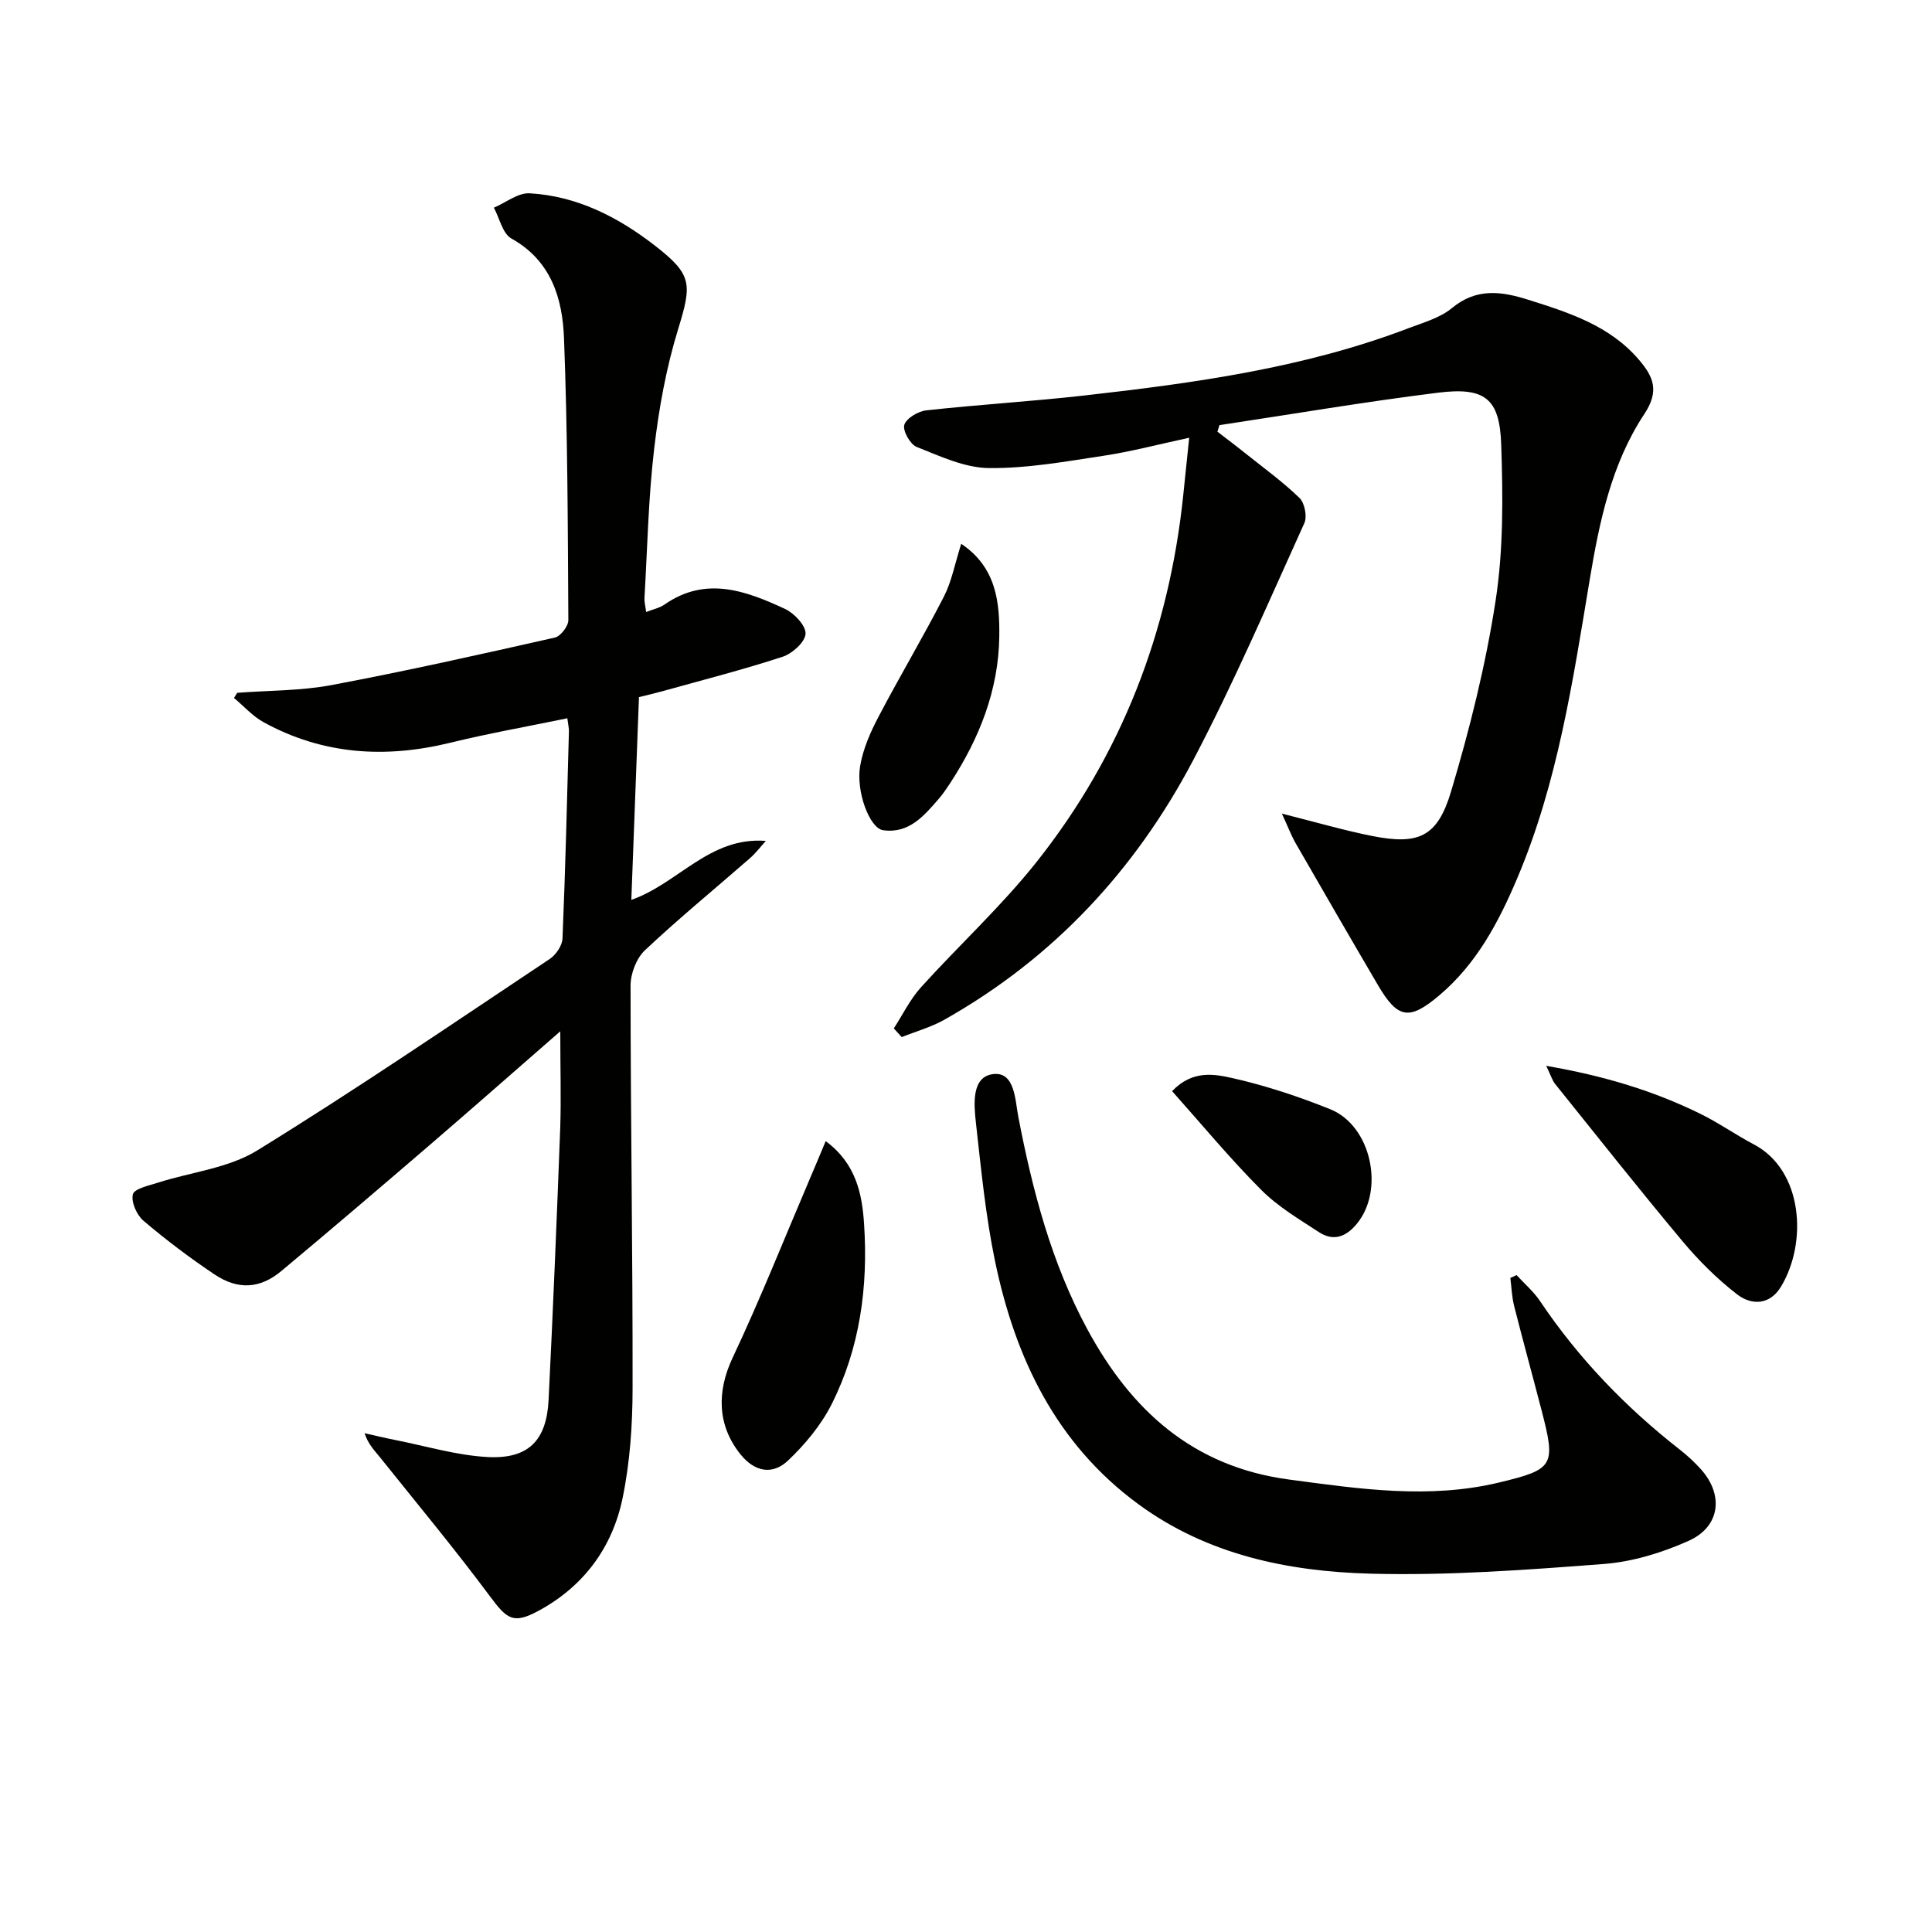
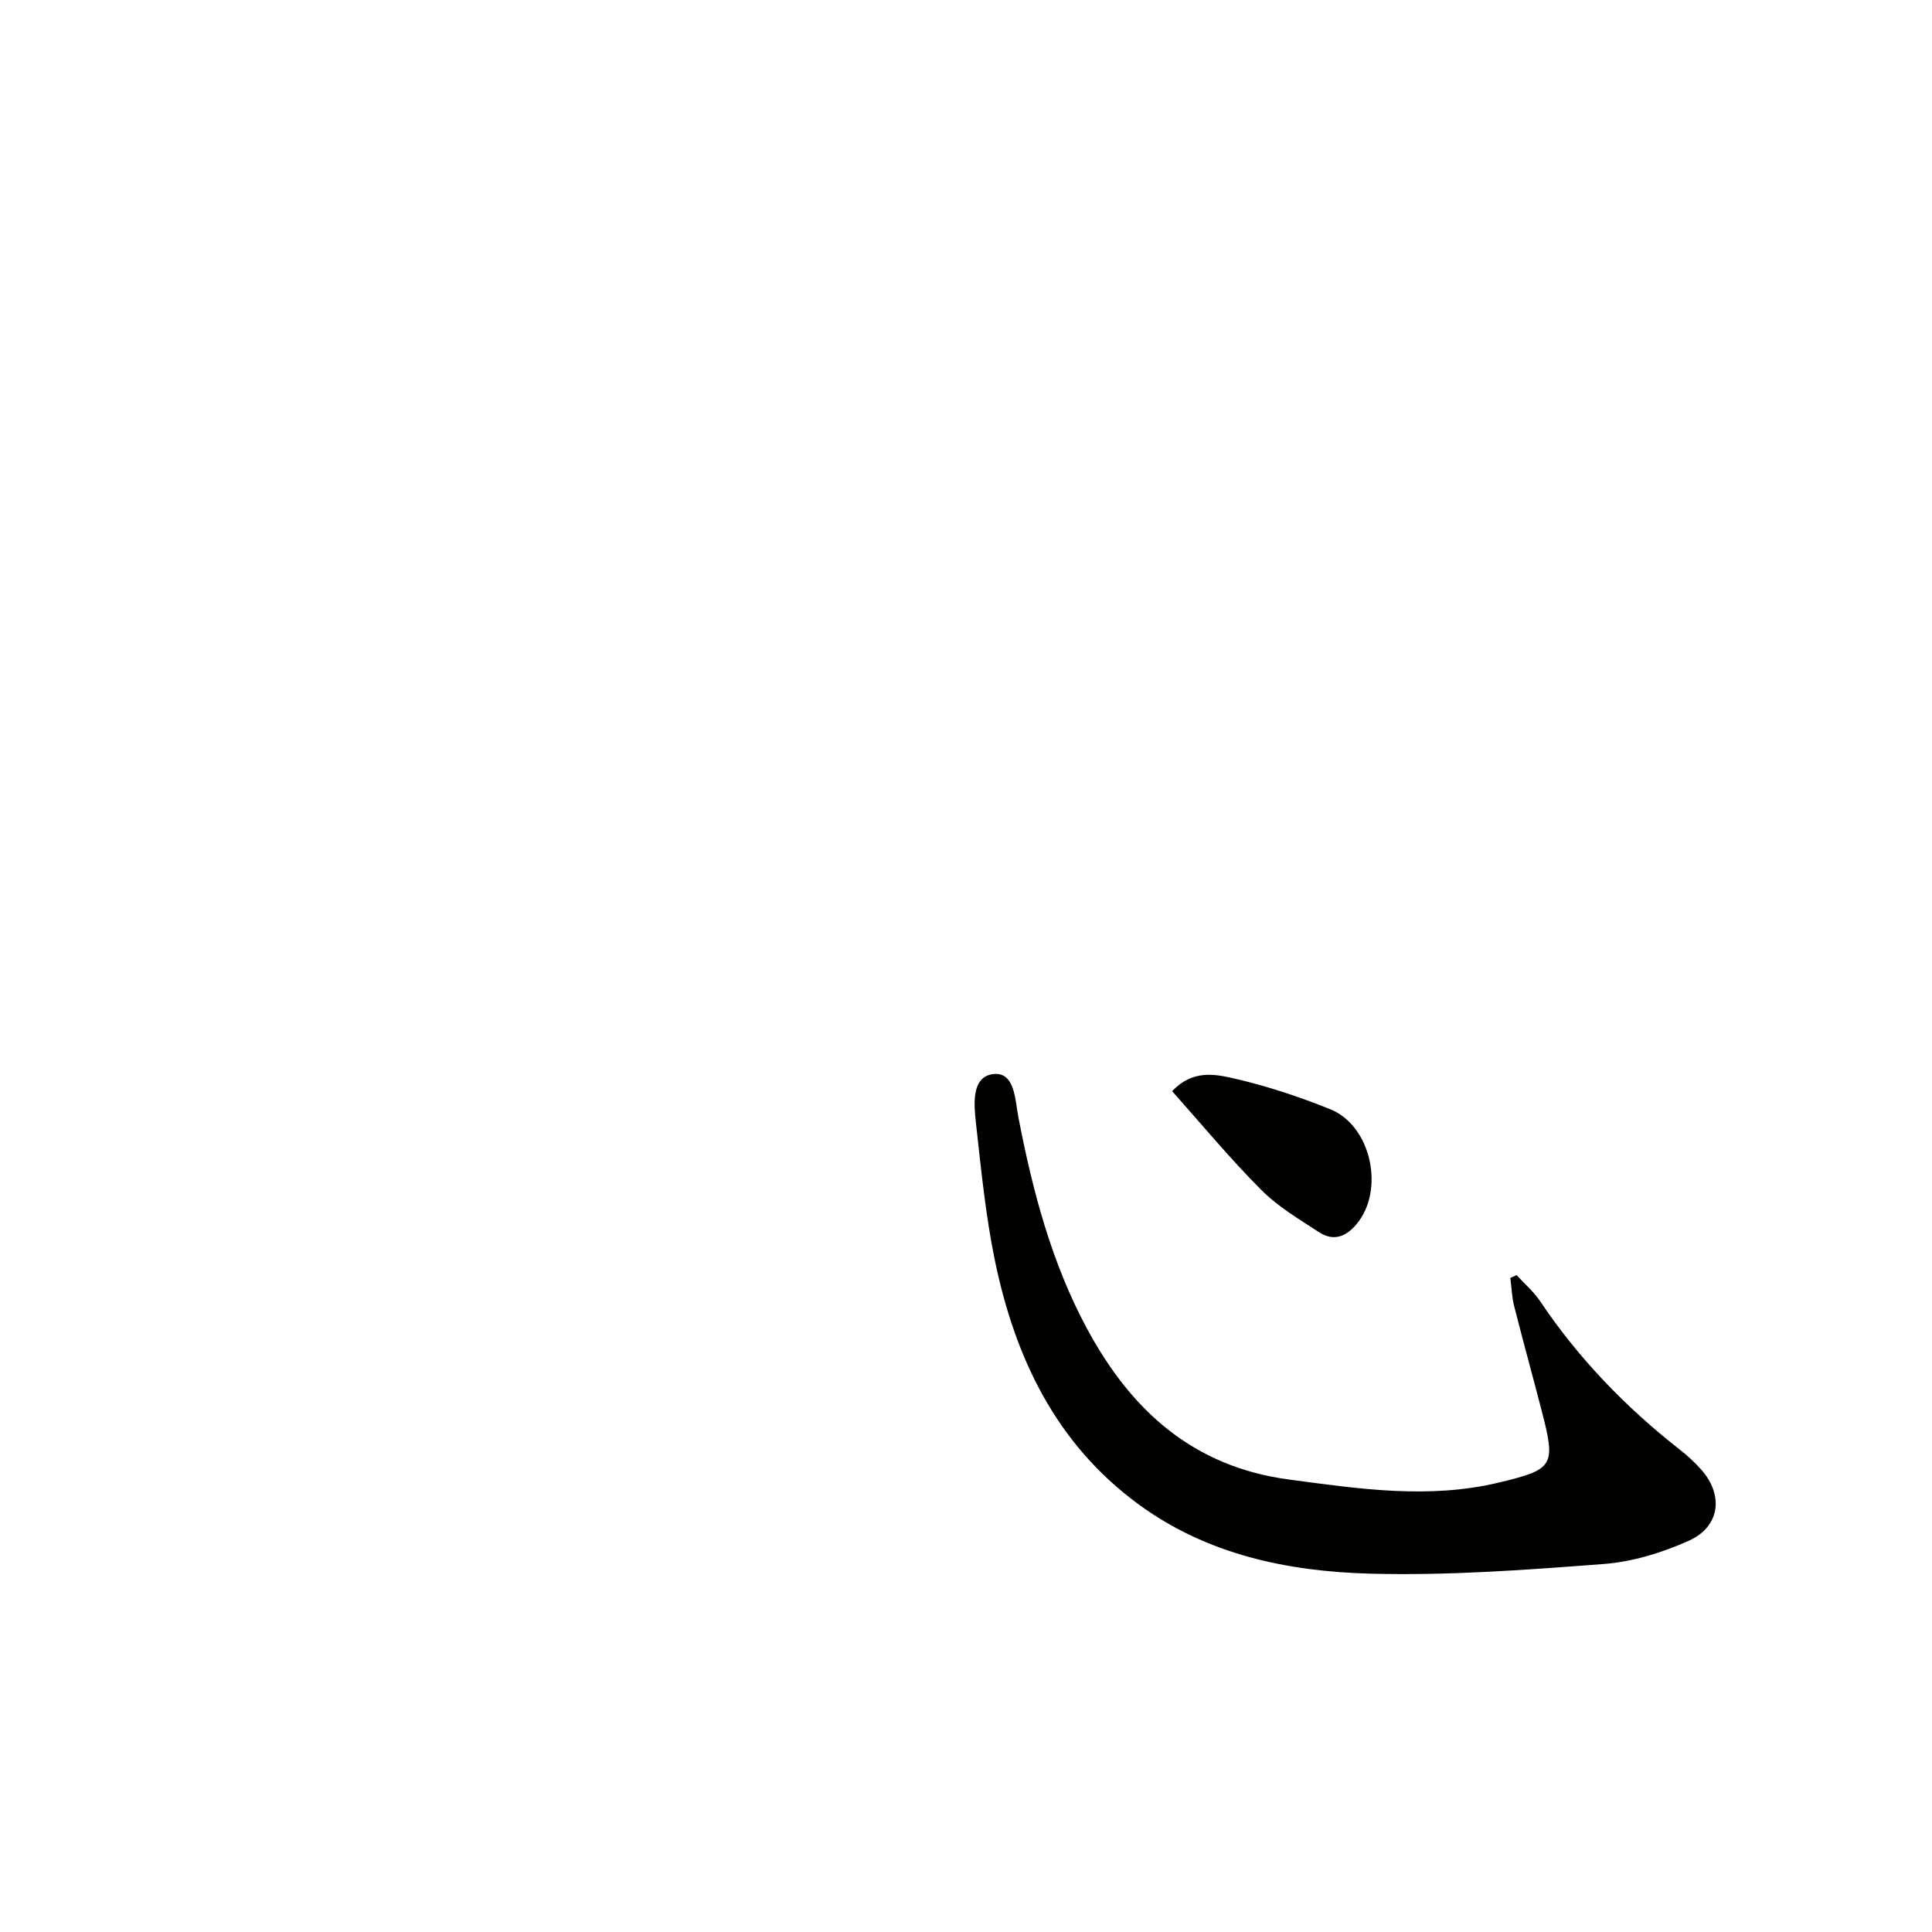
<svg xmlns="http://www.w3.org/2000/svg" enable-background="new 0 0 400 400" viewBox="0 0 400 400">
-   <path d="m116 213.52c-9.6 8.37-18.42 16.14-27.33 23.8-10.09 8.67-20.21 17.31-30.42 25.83-4.39 3.67-8.96 3.97-13.83.71-5.11-3.42-10.04-7.14-14.72-11.12-1.39-1.18-2.59-3.89-2.19-5.47.29-1.16 3.28-1.8 5.15-2.4 6.89-2.21 14.63-3 20.59-6.68 20.53-12.65 40.47-26.26 60.54-39.63 1.3-.86 2.61-2.77 2.67-4.25.6-14.29.94-28.6 1.33-42.9.02-.64-.15-1.29-.33-2.7-8.22 1.7-16.32 3.13-24.29 5.08-13.44 3.28-26.35 2.45-38.59-4.26-2.28-1.25-4.1-3.33-6.13-5.02.22-.36.44-.72.65-1.07 6.53-.5 13.18-.4 19.58-1.61 15.47-2.91 30.85-6.36 46.21-9.83 1.18-.27 2.79-2.37 2.78-3.61-.11-19.47-.15-38.95-.9-58.4-.32-8.21-2.64-16-10.89-20.61-1.83-1.02-2.45-4.2-3.63-6.38 2.48-1.05 5.01-3.12 7.42-2.98 9.75.57 18.19 4.85 25.82 10.75 7.86 6.08 7.8 7.96 4.9 17.41-2.47 8.03-3.99 16.45-4.96 24.81-1.2 10.22-1.4 20.55-2 30.83-.05.79.18 1.59.35 2.89 1.48-.58 2.79-.84 3.79-1.54 8.56-5.97 16.86-2.85 24.96.9 1.92.89 4.36 3.5 4.25 5.16-.11 1.73-2.76 4.1-4.76 4.75-8.19 2.68-16.56 4.81-24.87 7.13-1.58.44-3.18.8-4.86 1.22-.52 13.97-1.04 27.72-1.58 41.98 9.72-3.4 16.19-13.12 27.85-12.21-1.09 1.2-2.08 2.52-3.29 3.58-7.26 6.35-14.73 12.46-21.74 19.06-1.77 1.66-2.98 4.83-2.98 7.31.01 27.8.46 55.6.42 83.4-.01 7.6-.54 15.35-2.08 22.77-2.12 10.18-8.03 18.2-17.34 23.25-5.24 2.84-6.54 1.83-10.07-2.92-7.33-9.86-15.2-19.32-22.88-28.92-1.11-1.38-2.38-2.63-3.12-4.9 2.12.47 4.23.99 6.37 1.41 6.33 1.25 12.63 3.16 19.01 3.52 8.52.48 12.3-3.39 12.72-11.82.93-18.76 1.7-37.53 2.41-56.3.2-6.13.01-12.26.01-20.02z" fill="#010100" />
-   <path d="m265.4 168.45c7.2 1.81 12.89 3.48 18.68 4.63 9.56 1.89 13.51.26 16.33-9.16 3.88-12.98 7.2-26.25 9.25-39.63 1.62-10.56 1.51-21.49 1.15-32.22-.31-9.6-3.38-11.98-13.14-10.76-15.11 1.88-30.13 4.44-45.19 6.71-.14.45-.28.9-.43 1.35 1.97 1.52 3.96 3.01 5.9 4.57 3.75 3 7.67 5.83 11.1 9.16 1.07 1.04 1.62 3.85 1 5.21-7.48 16.48-14.63 33.15-23.05 49.15-11.95 22.68-28.94 40.96-51.48 53.66-2.75 1.55-5.88 2.42-8.83 3.6-.55-.6-1.09-1.2-1.64-1.8 1.85-2.84 3.36-5.99 5.6-8.48 7.91-8.76 16.69-16.81 24-26.03 17.57-22.16 27.38-47.67 30.32-75.8.4-3.78.78-7.56 1.24-11.98-6.33 1.36-12 2.87-17.78 3.74-7.87 1.19-15.82 2.63-23.71 2.54-5.02-.06-10.11-2.47-14.94-4.38-1.34-.53-2.93-3.38-2.55-4.58.44-1.37 2.86-2.8 4.55-2.99 10.9-1.2 21.86-1.85 32.75-3.08 22.78-2.58 45.48-5.68 67.09-13.93 3.09-1.18 6.53-2.13 8.99-4.17 5.1-4.23 10.31-3.46 15.83-1.71 8.43 2.66 16.84 5.34 22.89 12.42 3.01 3.52 4.28 6.45 1.1 11.25-6.8 10.26-9.31 22.33-11.3 34.29-3.49 20.97-6.62 41.98-14.98 61.75-3.85 9.11-8.43 17.76-16.15 24.29-6.23 5.27-8.61 4.87-12.71-2.11-5.79-9.87-11.52-19.79-17.23-29.71-.76-1.4-1.34-2.93-2.66-5.8z" fill="#010100" />
  <path d="m313.99 263.99c1.63 1.79 3.52 3.4 4.86 5.39 7.96 11.86 17.73 21.98 28.95 30.76 1.57 1.23 3.06 2.6 4.38 4.08 4.74 5.31 3.97 11.86-2.56 14.79-5.51 2.47-11.64 4.35-17.62 4.8-16.06 1.23-32.22 2.43-48.29 2-17.04-.46-33.72-3.9-47.99-14.36-17.08-12.52-25.54-30.29-29.71-50.34-1.95-9.4-2.88-19.02-3.95-28.58-.43-3.87-.97-9.61 3.57-10.15 4.52-.54 4.53 5.39 5.21 8.9 2.94 15.23 6.84 30.14 14.25 43.87 9.07 16.8 21.85 28.51 41.78 31.17 14.54 1.94 28.96 4.11 43.53.61 11.31-2.72 11.75-3.45 8.78-14.88-1.87-7.22-3.86-14.41-5.69-21.64-.48-1.89-.54-3.88-.79-5.82.43-.19.86-.4 1.29-.6z" fill="#010100" />
-   <path d="m170.95 236.26c6.32 4.67 7.55 10.99 7.95 17.2.85 12.91-.84 25.6-6.72 37.27-2.18 4.32-5.48 8.29-9 11.64-3.18 3.03-6.89 2.45-9.88-1.28-4.82-5.99-4.9-13-1.64-19.93 5.78-12.27 10.79-24.89 16.12-37.37 1.02-2.37 2.01-4.76 3.17-7.53z" fill="#010100" />
-   <path d="m320.13 220.67c11.97 2.07 22.35 5.19 32.16 10.06 3.71 1.84 7.13 4.26 10.8 6.19 10.24 5.38 11.17 20.38 5.62 29.51-2.32 3.81-6.11 3.84-9.08 1.54-4.15-3.21-7.95-7-11.32-11.03-8.95-10.7-17.61-21.65-26.34-32.52-.59-.73-.86-1.71-1.84-3.75z" fill="#010100" />
-   <path d="m199.01 112.59c7.26 4.86 7.98 12.08 7.88 19.22-.15 11.08-4.13 21.08-10.15 30.3-.73 1.11-1.48 2.23-2.34 3.23-3.08 3.56-6.22 7.32-11.58 6.54-2.77-.4-5.65-8.01-4.73-13.33.6-3.49 2.11-6.95 3.78-10.12 4.39-8.38 9.25-16.52 13.57-24.94 1.61-3.16 2.26-6.81 3.57-10.9z" fill="#010100" />
  <path d="m242.67 225.91c4.31-4.52 8.94-3.51 12.85-2.62 6.76 1.55 13.44 3.77 19.88 6.36 8.54 3.43 11.33 16.75 5.48 23.77-2.31 2.77-4.89 3.59-7.83 1.67-4.15-2.71-8.53-5.31-11.98-8.79-6.4-6.42-12.2-13.44-18.4-20.39z" fill="#010100" />
</svg>